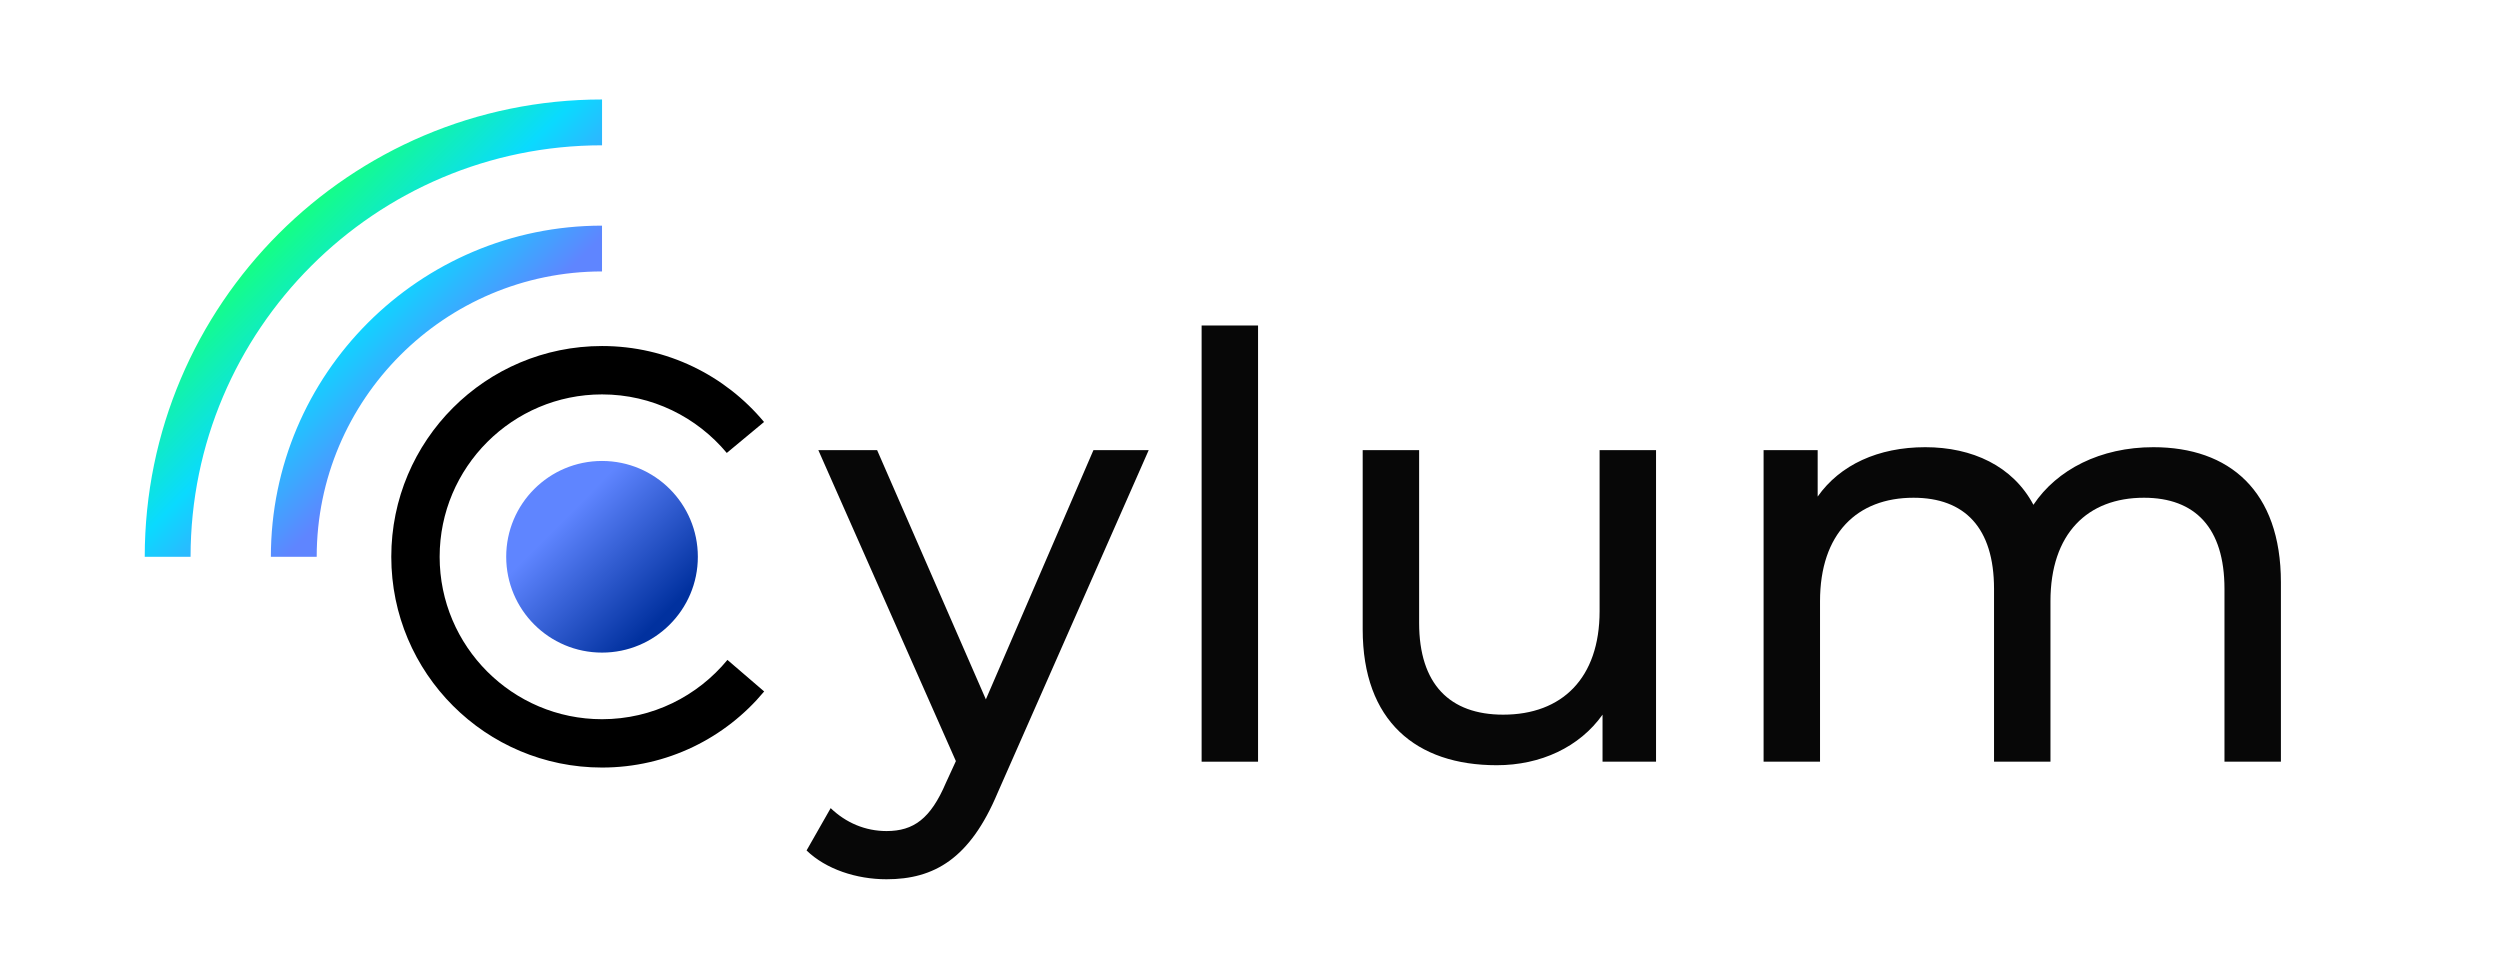
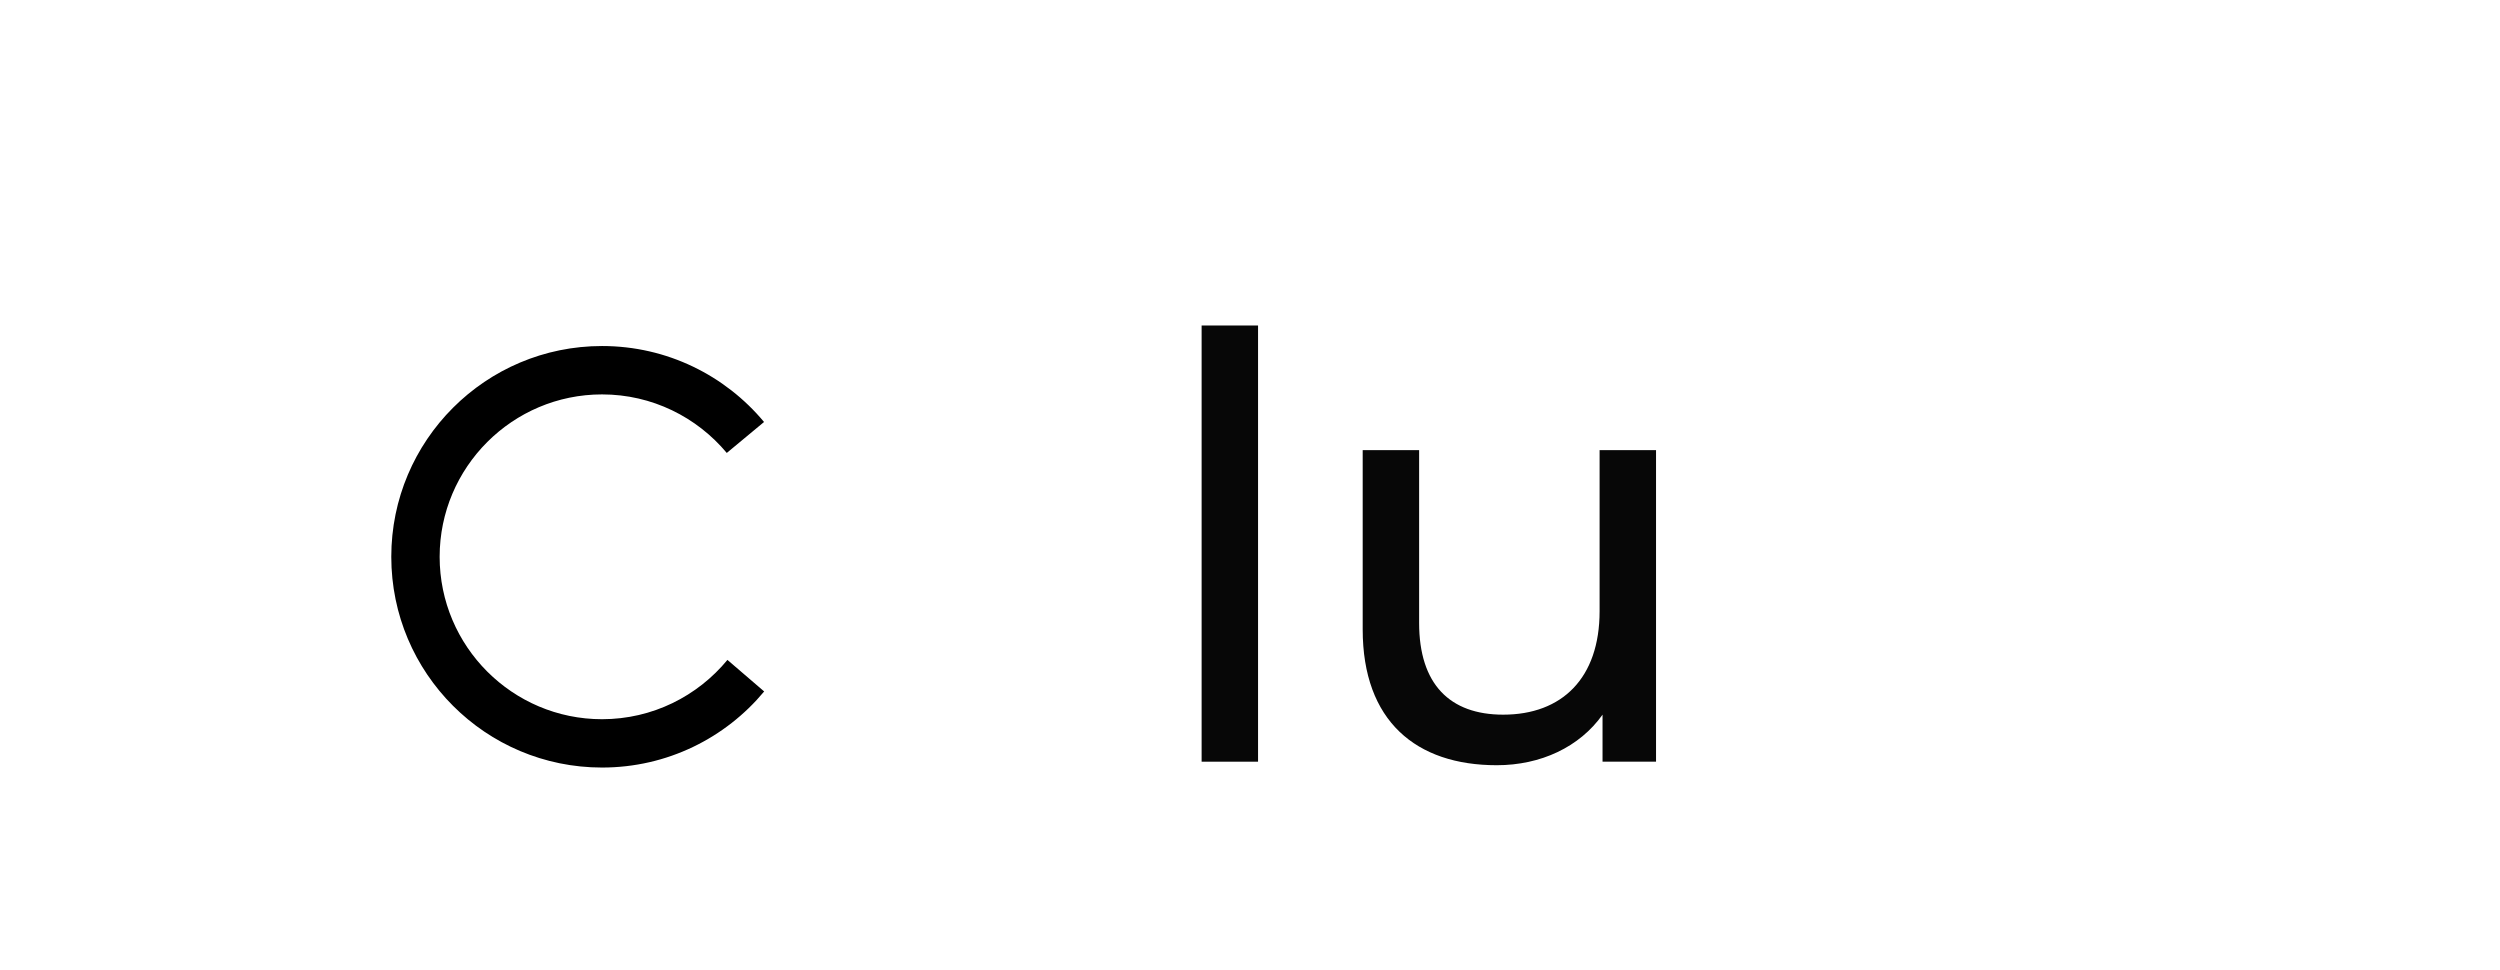
<svg xmlns="http://www.w3.org/2000/svg" id="Capa_1" data-name="Capa 1" viewBox="0 0 978.12 379.63">
  <defs>
    <style> .cls-1 { opacity: .97; } .cls-2 { fill: url(#Degradado_sin_nombre_3); } </style>
    <linearGradient id="Degradado_sin_nombre_3" data-name="Degradado sin nombre 3" x1="262.59" y1="243.81" x2="108.92" y2="91.56" gradientUnits="userSpaceOnUse">
      <stop offset=".02" stop-color="#01319f" />
      <stop offset=".27" stop-color="#5f85ff" />
      <stop offset=".58" stop-color="#5f85ff" />
      <stop offset=".79" stop-color="#0adaff" />
      <stop offset="1" stop-color="#15ff83" />
    </linearGradient>
  </defs>
  <g>
-     <path class="cls-1" d="M449.43,176.11l-59.11,134.09c-10.81,25.76-24.84,33.81-43.47,33.81-11.73,0-23.69-3.91-31.28-11.27l9.43-16.56c5.98,5.75,13.57,8.97,21.85,8.97,10.58,0,17.25-4.83,23.23-18.86l3.91-8.51-53.82-121.67h23l42.55,97.52,42.09-97.52h21.62Z" />
    <path class="cls-1" d="M470.13,127.35h22.08v170.66h-22.08V127.35Z" />
    <path class="cls-1" d="M647.92,176.11v121.9h-20.93v-18.4c-8.97,12.65-24.15,19.78-41.4,19.78-31.51,0-52.44-17.25-52.44-53.13v-70.15h22.08v67.62c0,23.92,11.96,35.88,32.89,35.88,23,0,37.72-14.26,37.72-40.48v-63.02h22.08Z" />
-     <path class="cls-1" d="M892.4,227.86v70.15h-22.08v-67.62c0-23.92-11.5-35.65-31.51-35.65-22.08,0-36.57,14.03-36.57,40.48v62.79h-22.08v-67.62c0-23.92-11.5-35.65-31.51-35.65-22.08,0-36.57,14.03-36.57,40.48v62.79h-22.08v-121.9h21.16v18.17c8.74-12.42,23.69-19.32,42.09-19.32s34.27,7.36,42.32,22.54c9.2-13.8,26.22-22.54,46.92-22.54,29.67,0,49.91,17.02,49.91,52.9Z" />
  </g>
  <g>
    <path d="M284.6,258.19c-11.66,14.15-29.32,23.2-49.05,23.2-35.04,0-63.54-28.5-63.54-63.54s28.5-63.54,63.54-63.54c19.59,0,37.13,8.92,48.8,22.9l14.58-12.11c-15.13-18.16-37.9-29.72-63.38-29.72-45.54,0-82.46,36.92-82.46,82.46s36.92,82.46,82.46,82.46c25.51,0,48.3-11.58,63.43-29.77l-14.38-12.35Z" />
-     <path class="cls-2" d="M235.55,106.2c-61.56,0-111.64,50.08-111.64,111.64h-17.93c0-71.44,58.12-129.56,129.56-129.56v17.93ZM235.55,56.85v-17.93c-98.66,0-178.92,80.26-178.92,178.92h17.93c0-88.77,72.22-160.99,160.99-160.99ZM273.03,217.84c0,20.7-16.78,37.49-37.49,37.49s-37.49-16.78-37.49-37.49,16.78-37.49,37.49-37.49,37.49,16.78,37.49,37.49Z" />
  </g>
</svg>